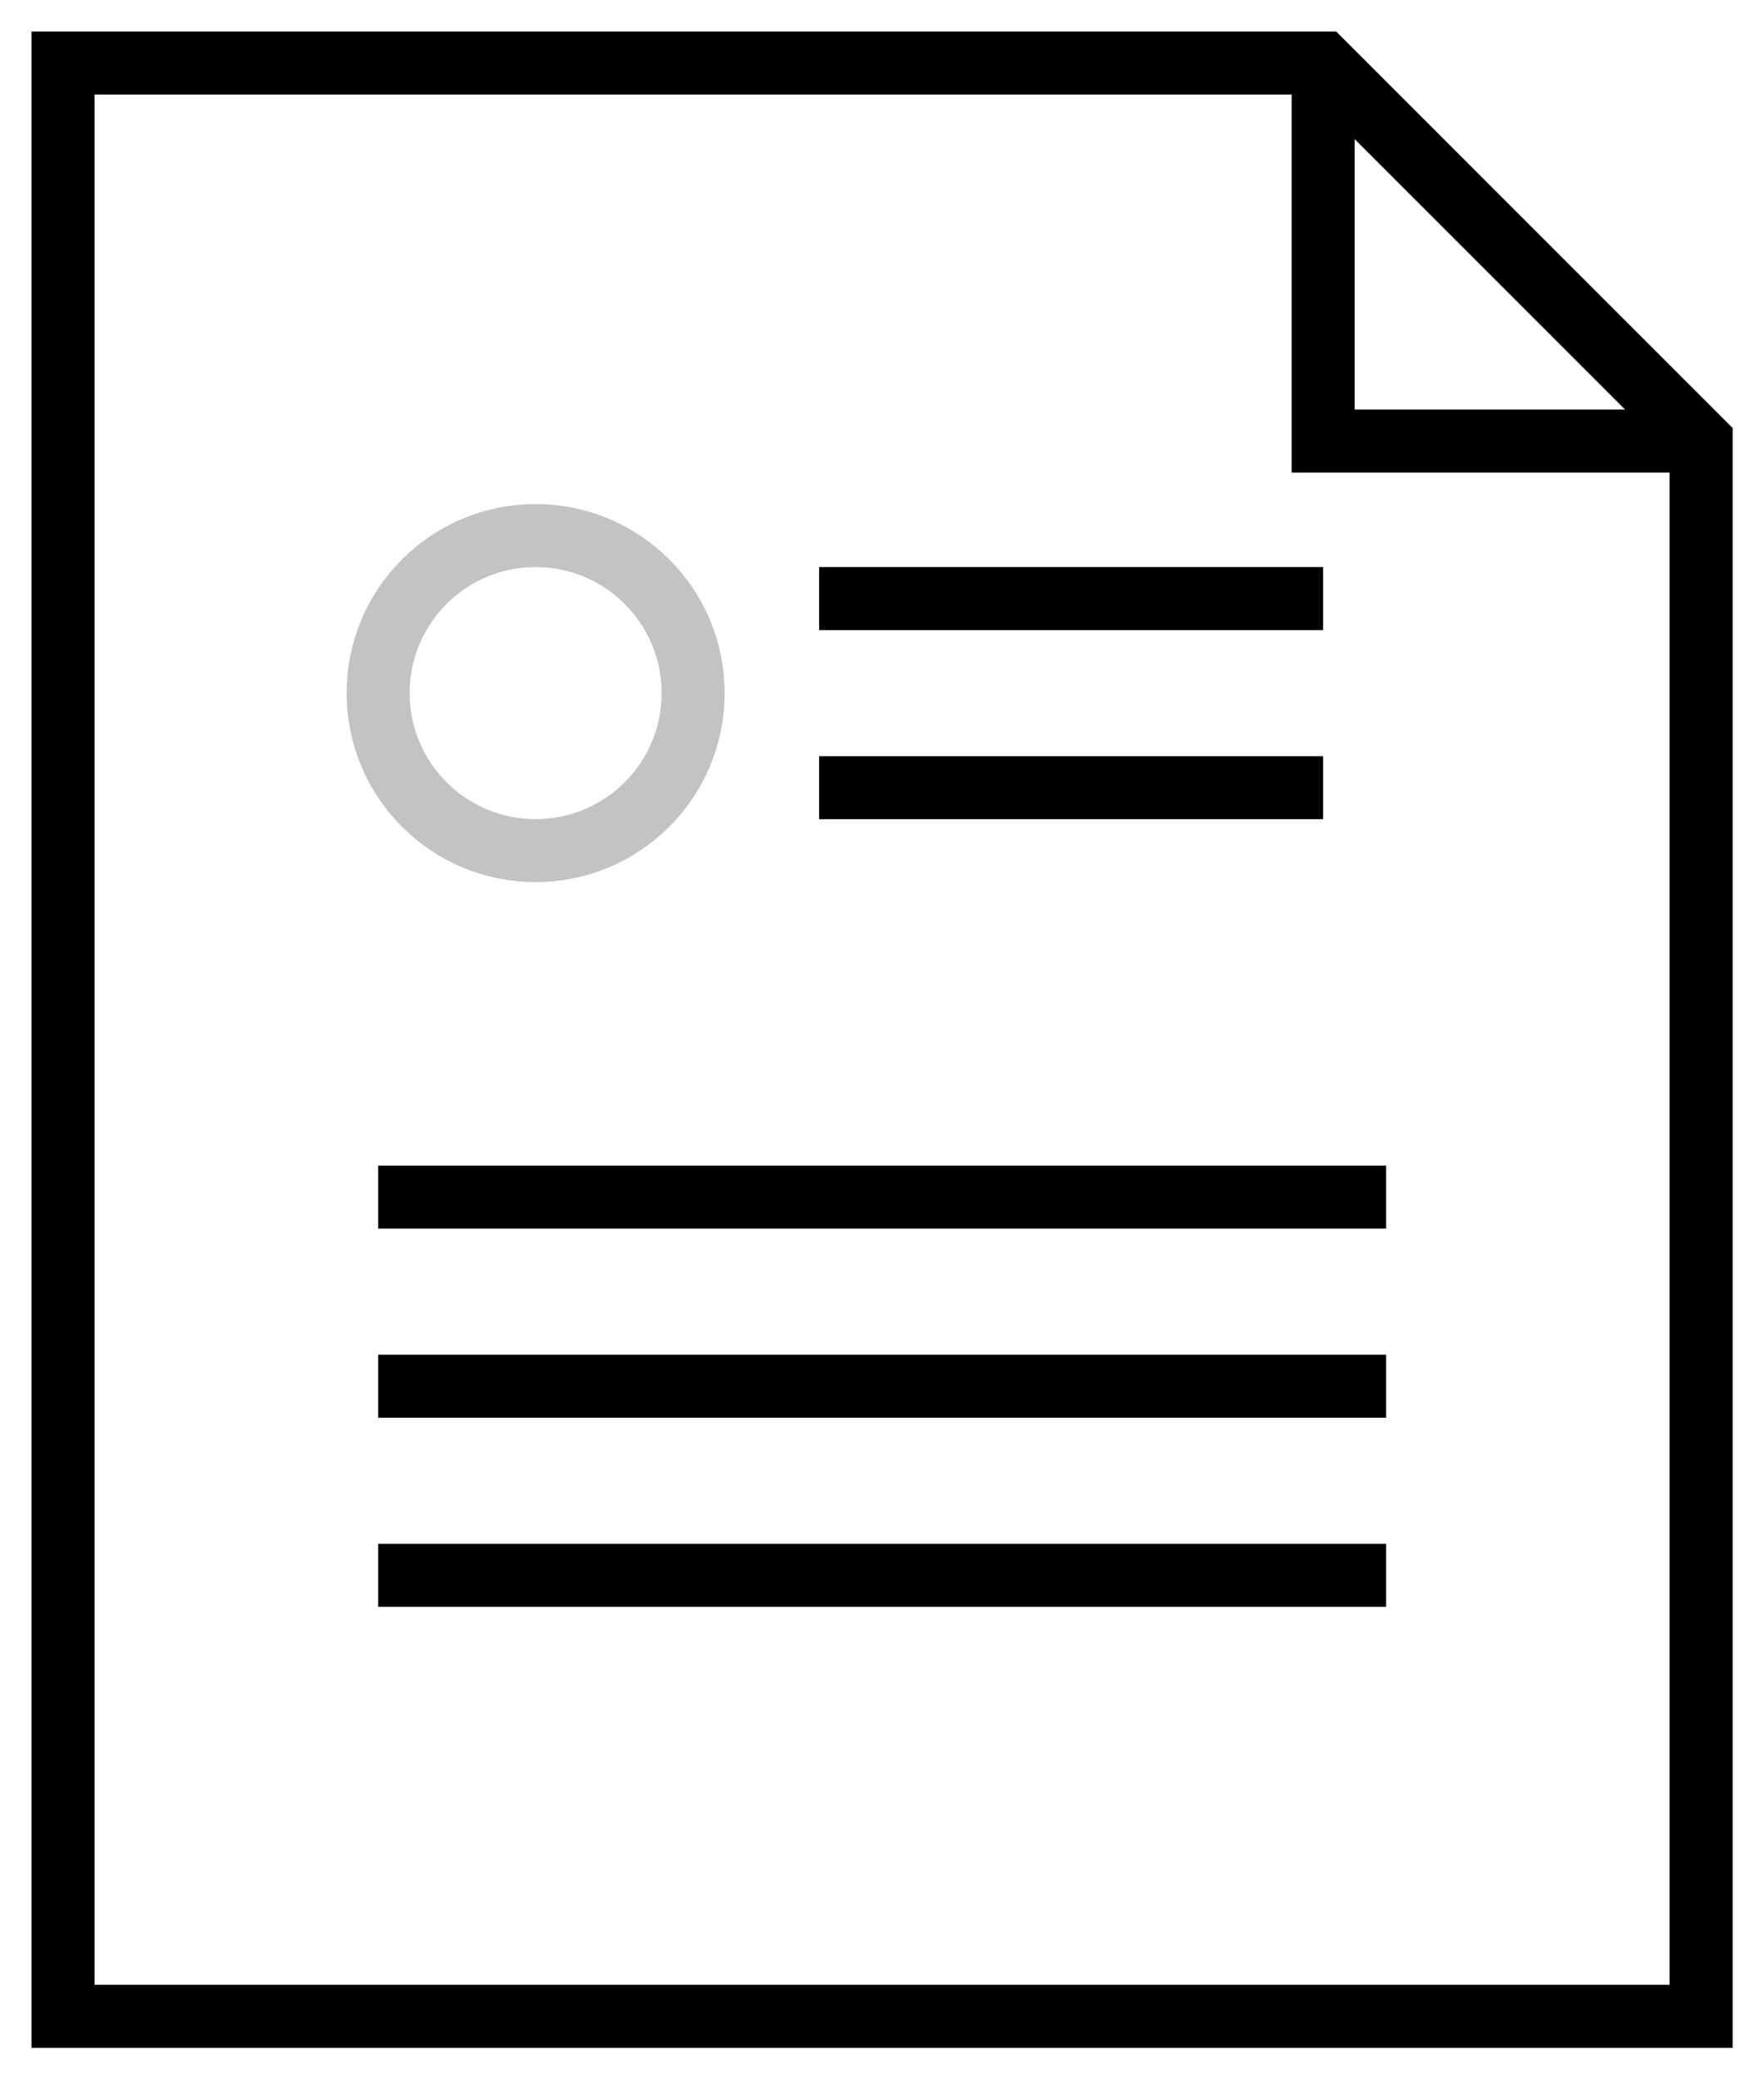
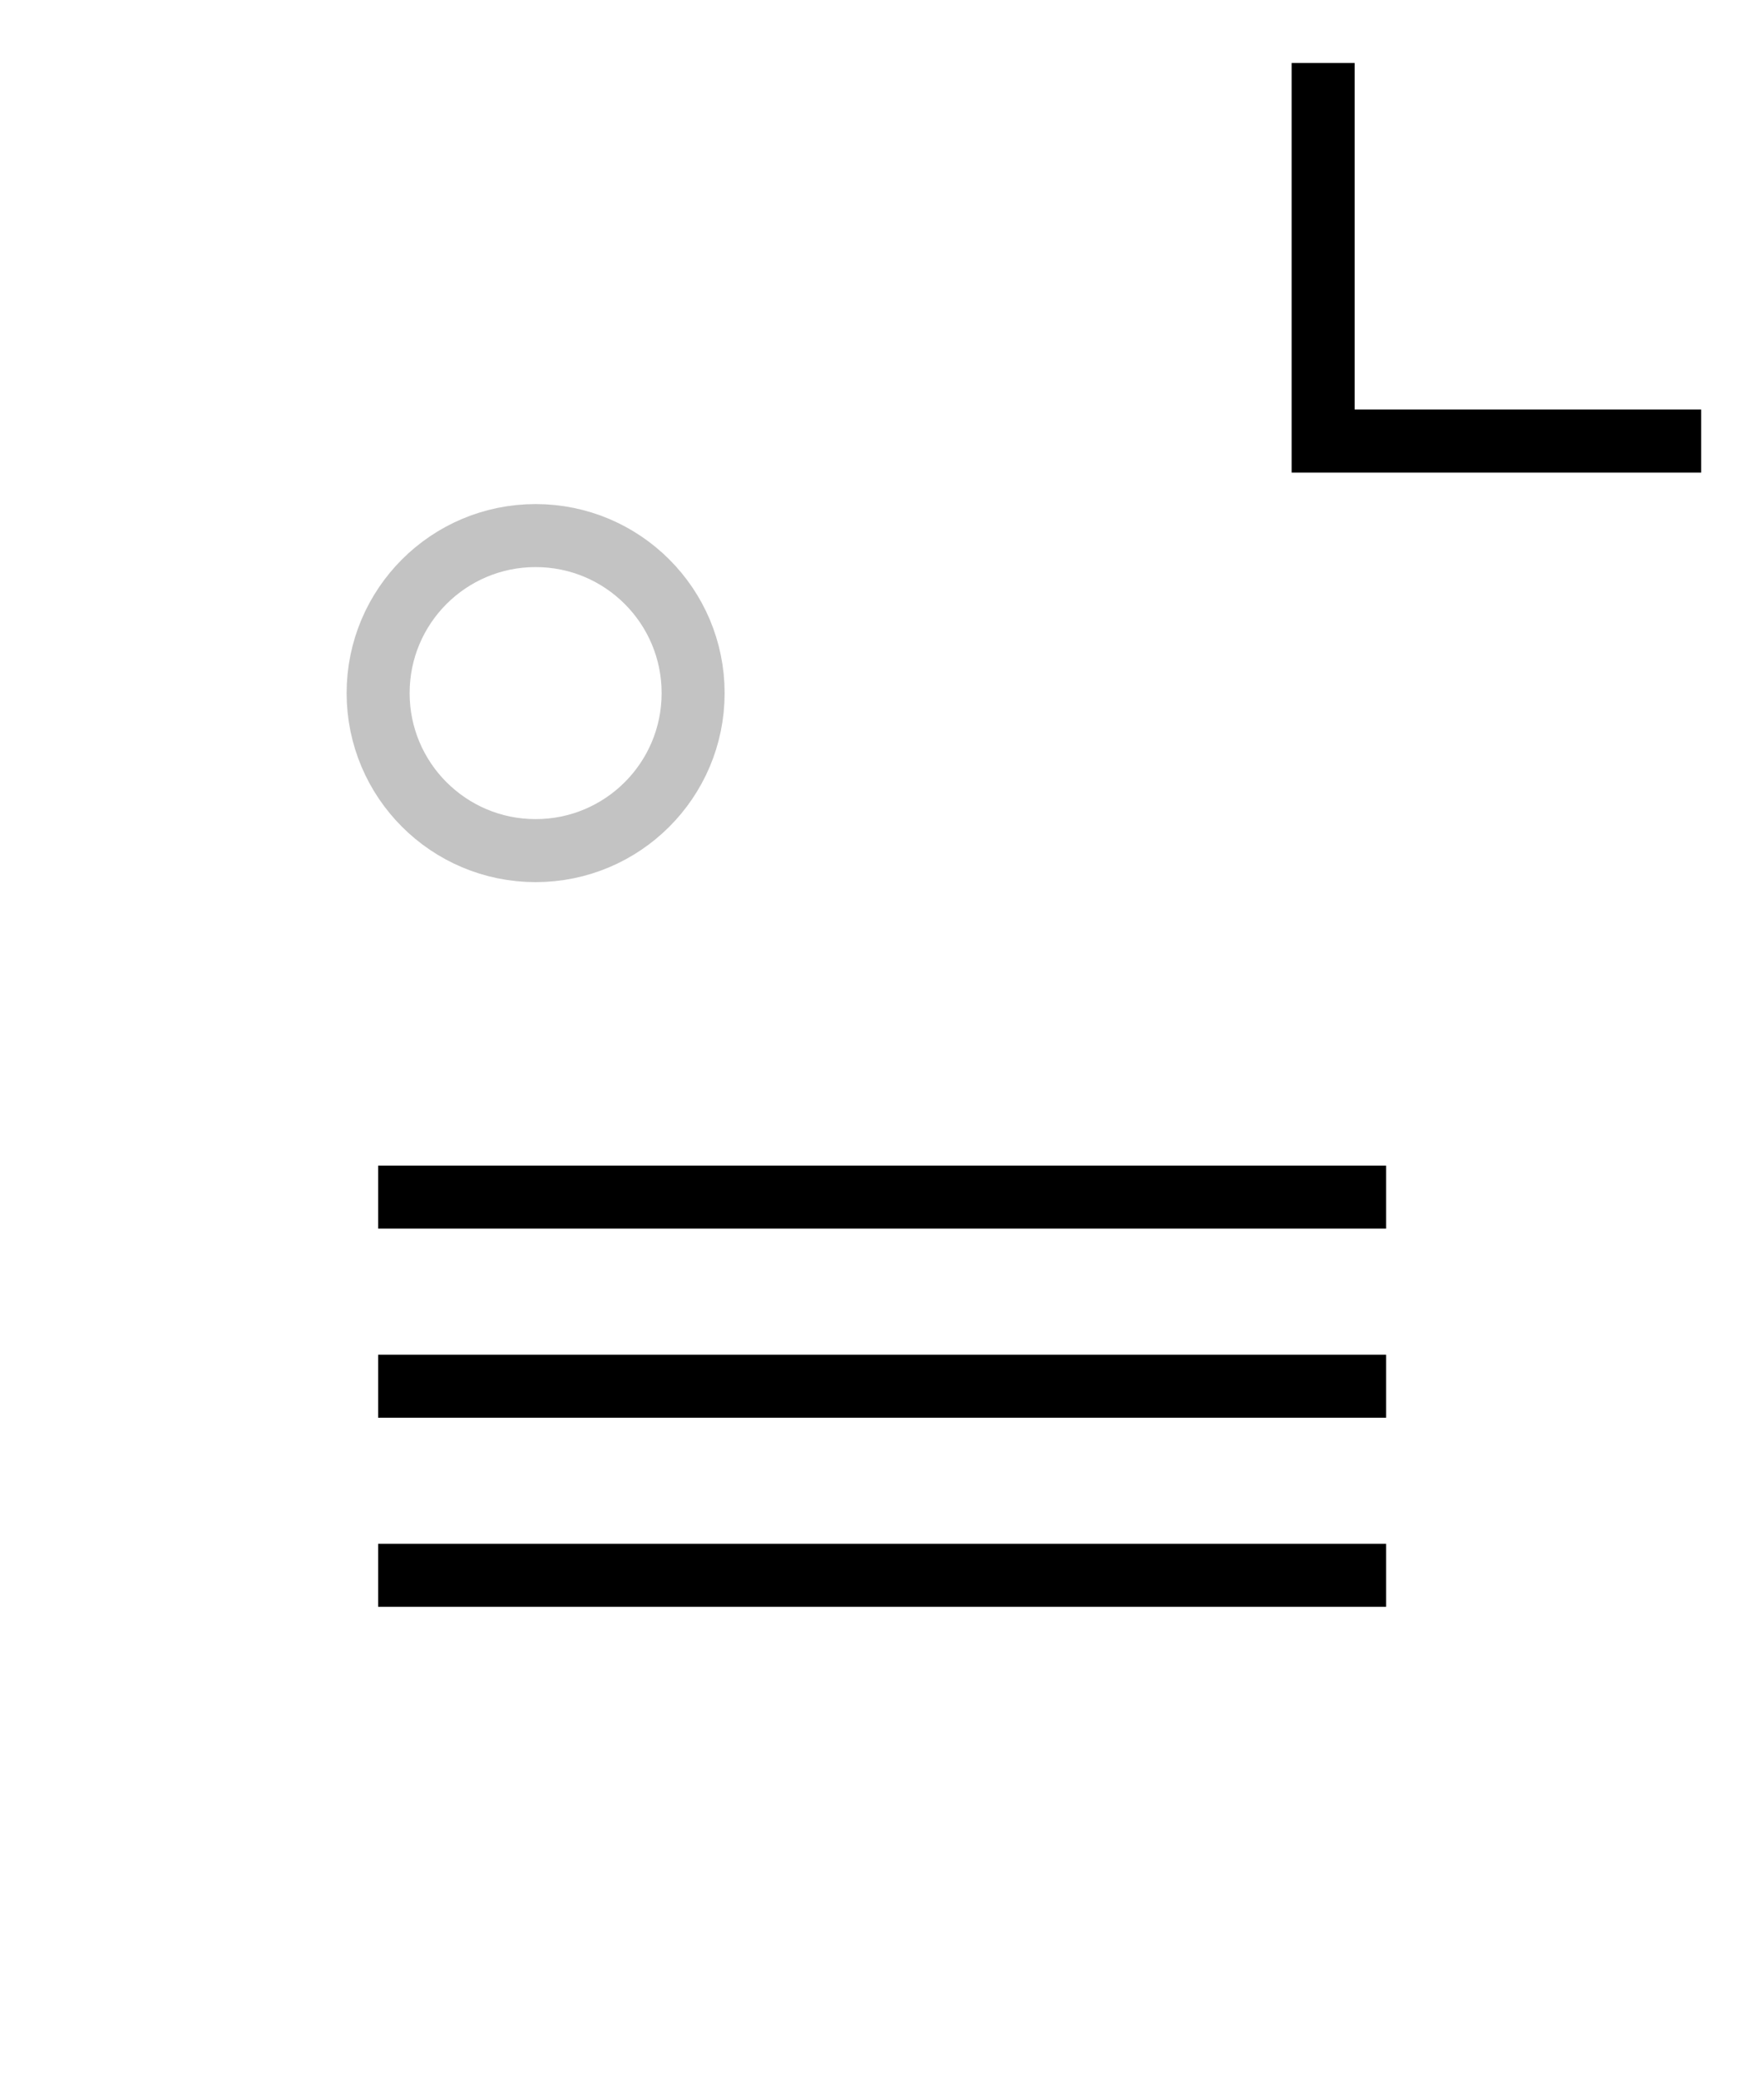
<svg xmlns="http://www.w3.org/2000/svg" width="28px" height="33px" viewBox="0 0 28 33" version="1.1">
  <title>Group 4</title>
  <g id="Symbols" stroke="none" stroke-width="1" fill="none" fill-rule="evenodd">
    <g id="Footer" transform="translate(-322, -159)">
      <g id="Group-4" transform="translate(323, 160)">
-         <polygon id="Stroke-1" stroke="#000000" points="20.002 0 2.04281037e-13 0 2.04281037e-13 31 26.002 31 26.002 6" />
        <polyline id="Stroke-3" stroke="#000000" points="26.002 6 20.002 6 20.002 0" />
        <line x1="5.002" y1="17.999" x2="21.002" y2="17.999" id="Stroke-6" stroke="#000000" />
        <line x1="5.002" y1="21" x2="21.002" y2="21" id="Stroke-7" stroke="#000000" />
        <line x1="5.002" y1="24.001" x2="21.002" y2="24.001" id="Stroke-8" stroke="#000000" />
        <path d="M10.002,10 C10.002,11.381 8.883,12.5 7.502,12.5 C6.121,12.5 5.002,11.381 5.002,10 C5.002,8.619 6.121,7.5 7.502,7.5 C8.883,7.5 10.002,8.619 10.002,10 Z" id="Stroke-9" stroke="#898989" opacity="0.5" />
-         <line x1="12.002" y1="8.5" x2="20.002" y2="8.5" id="Stroke-11" stroke="#000000" />
-         <line x1="12.002" y1="11.501" x2="20.002" y2="11.501" id="Stroke-13" stroke="#000000" />
      </g>
    </g>
  </g>
</svg>